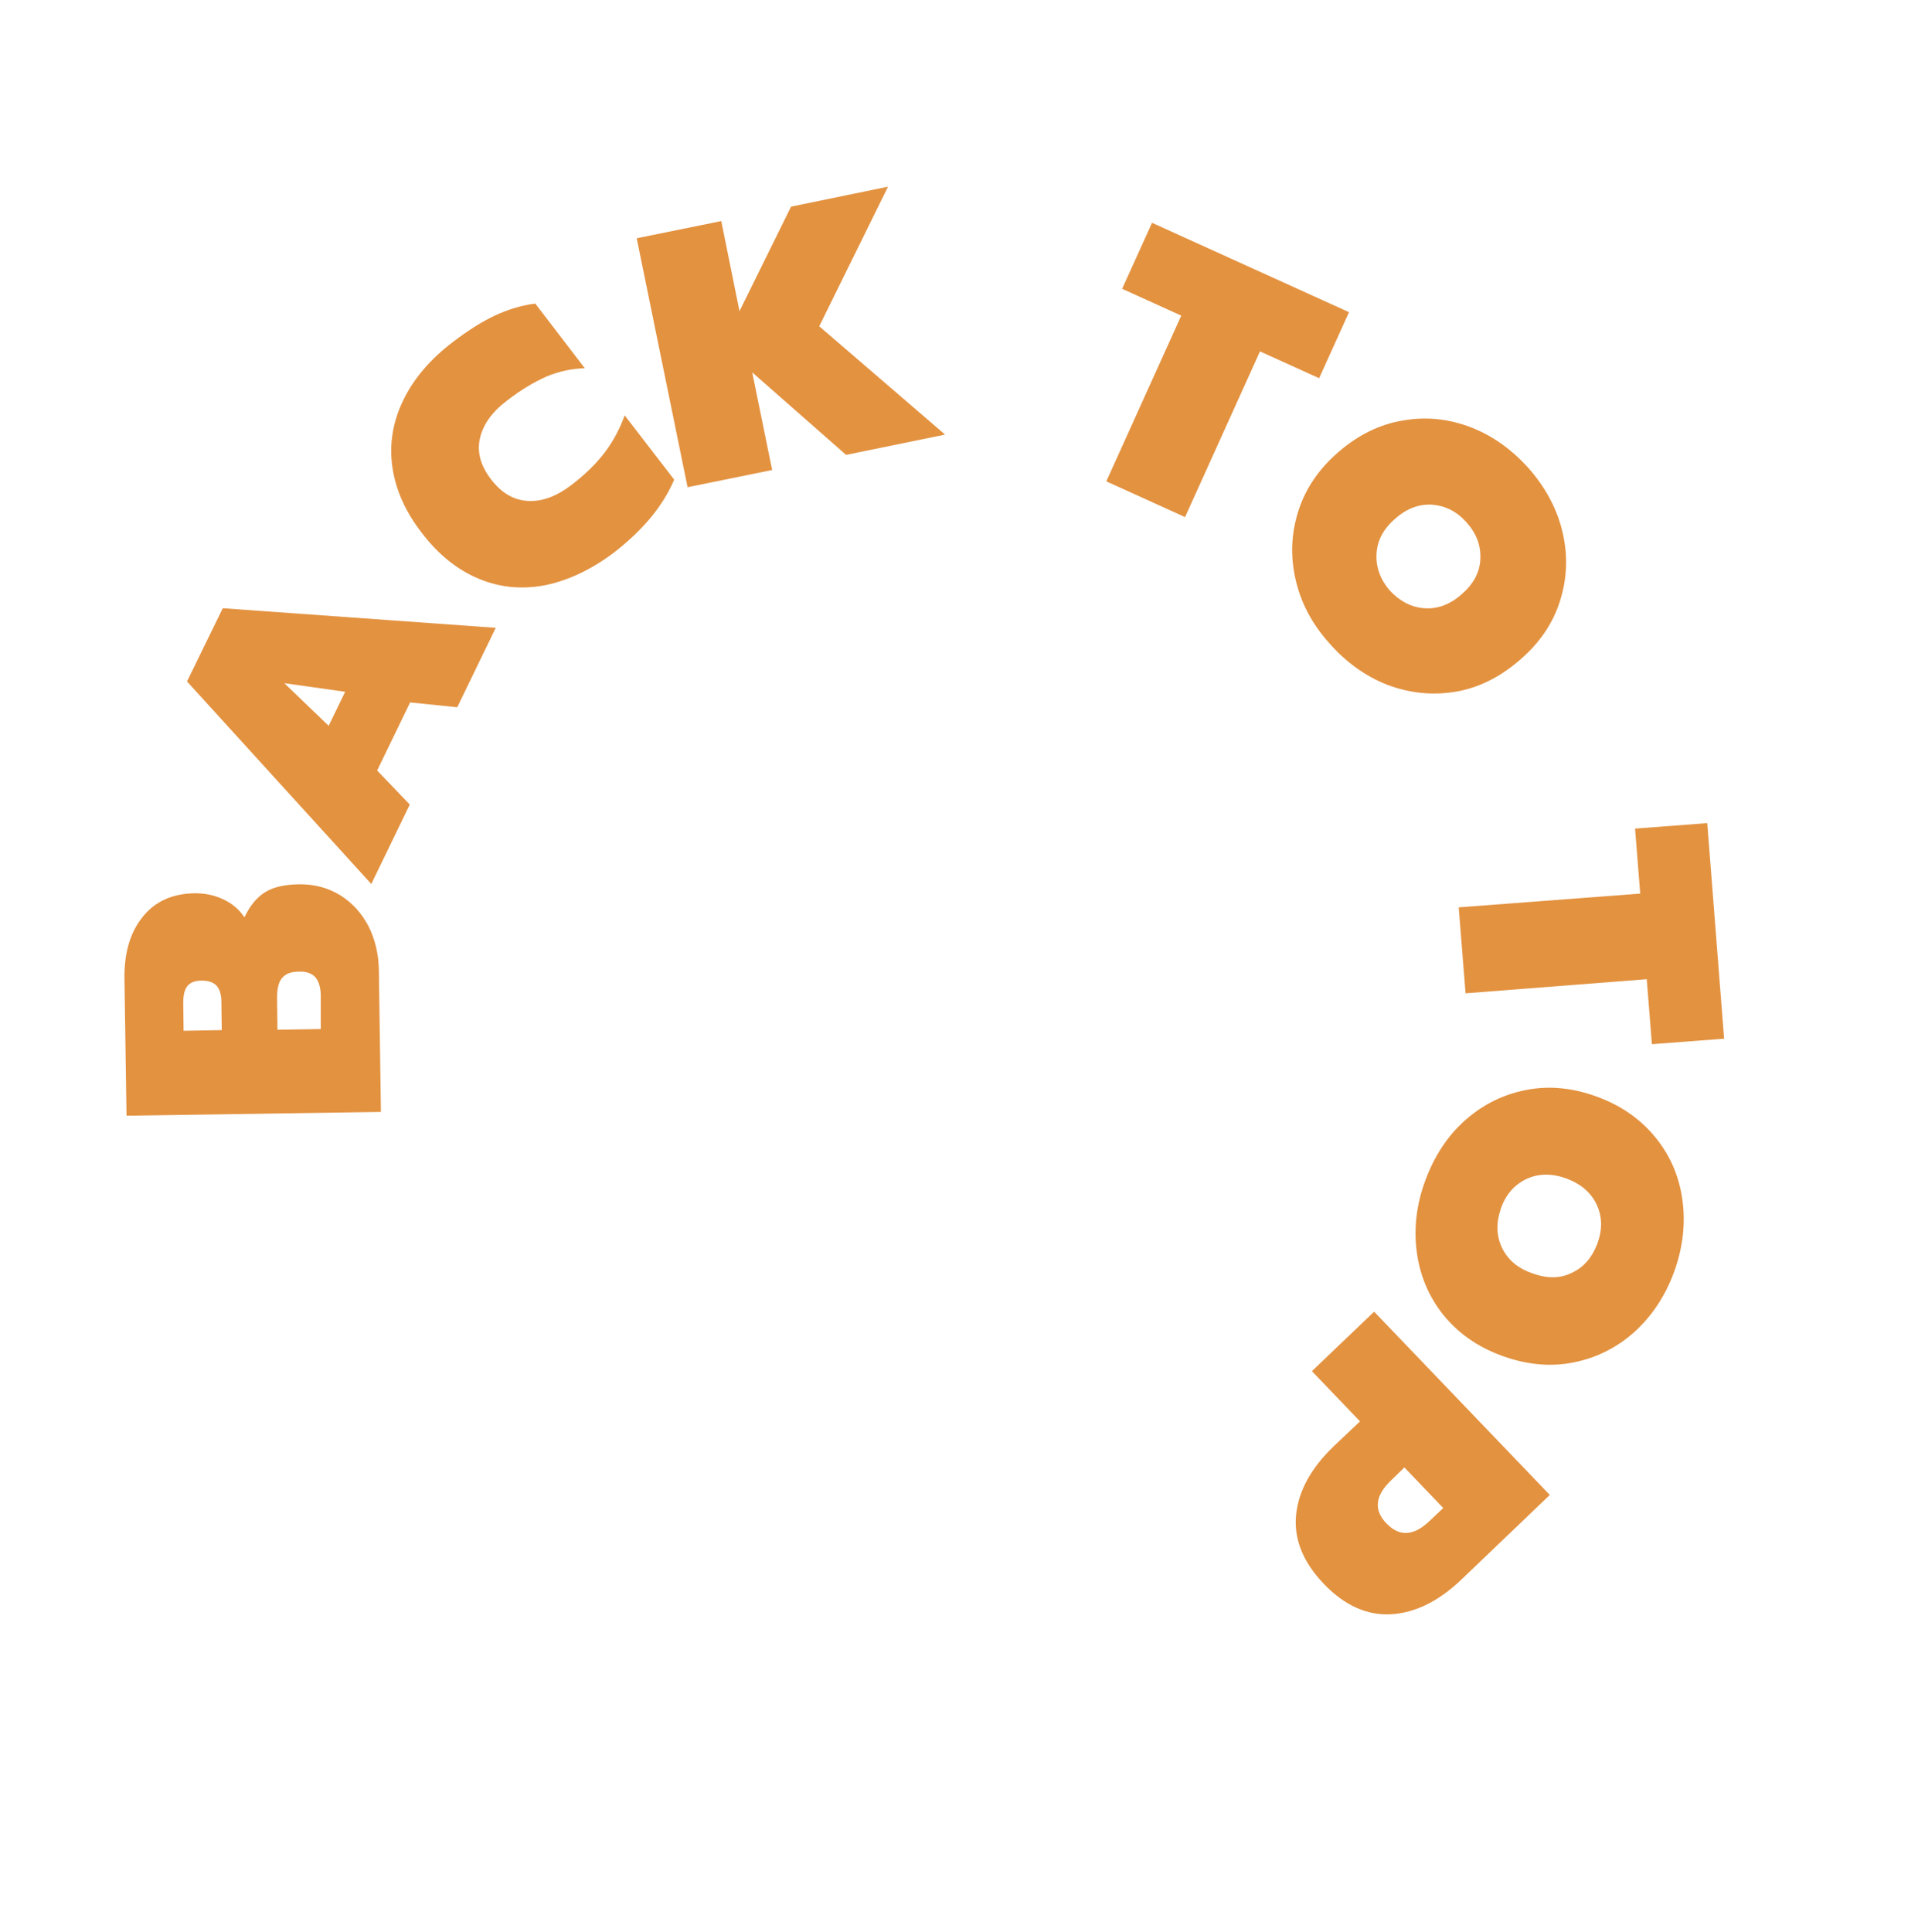
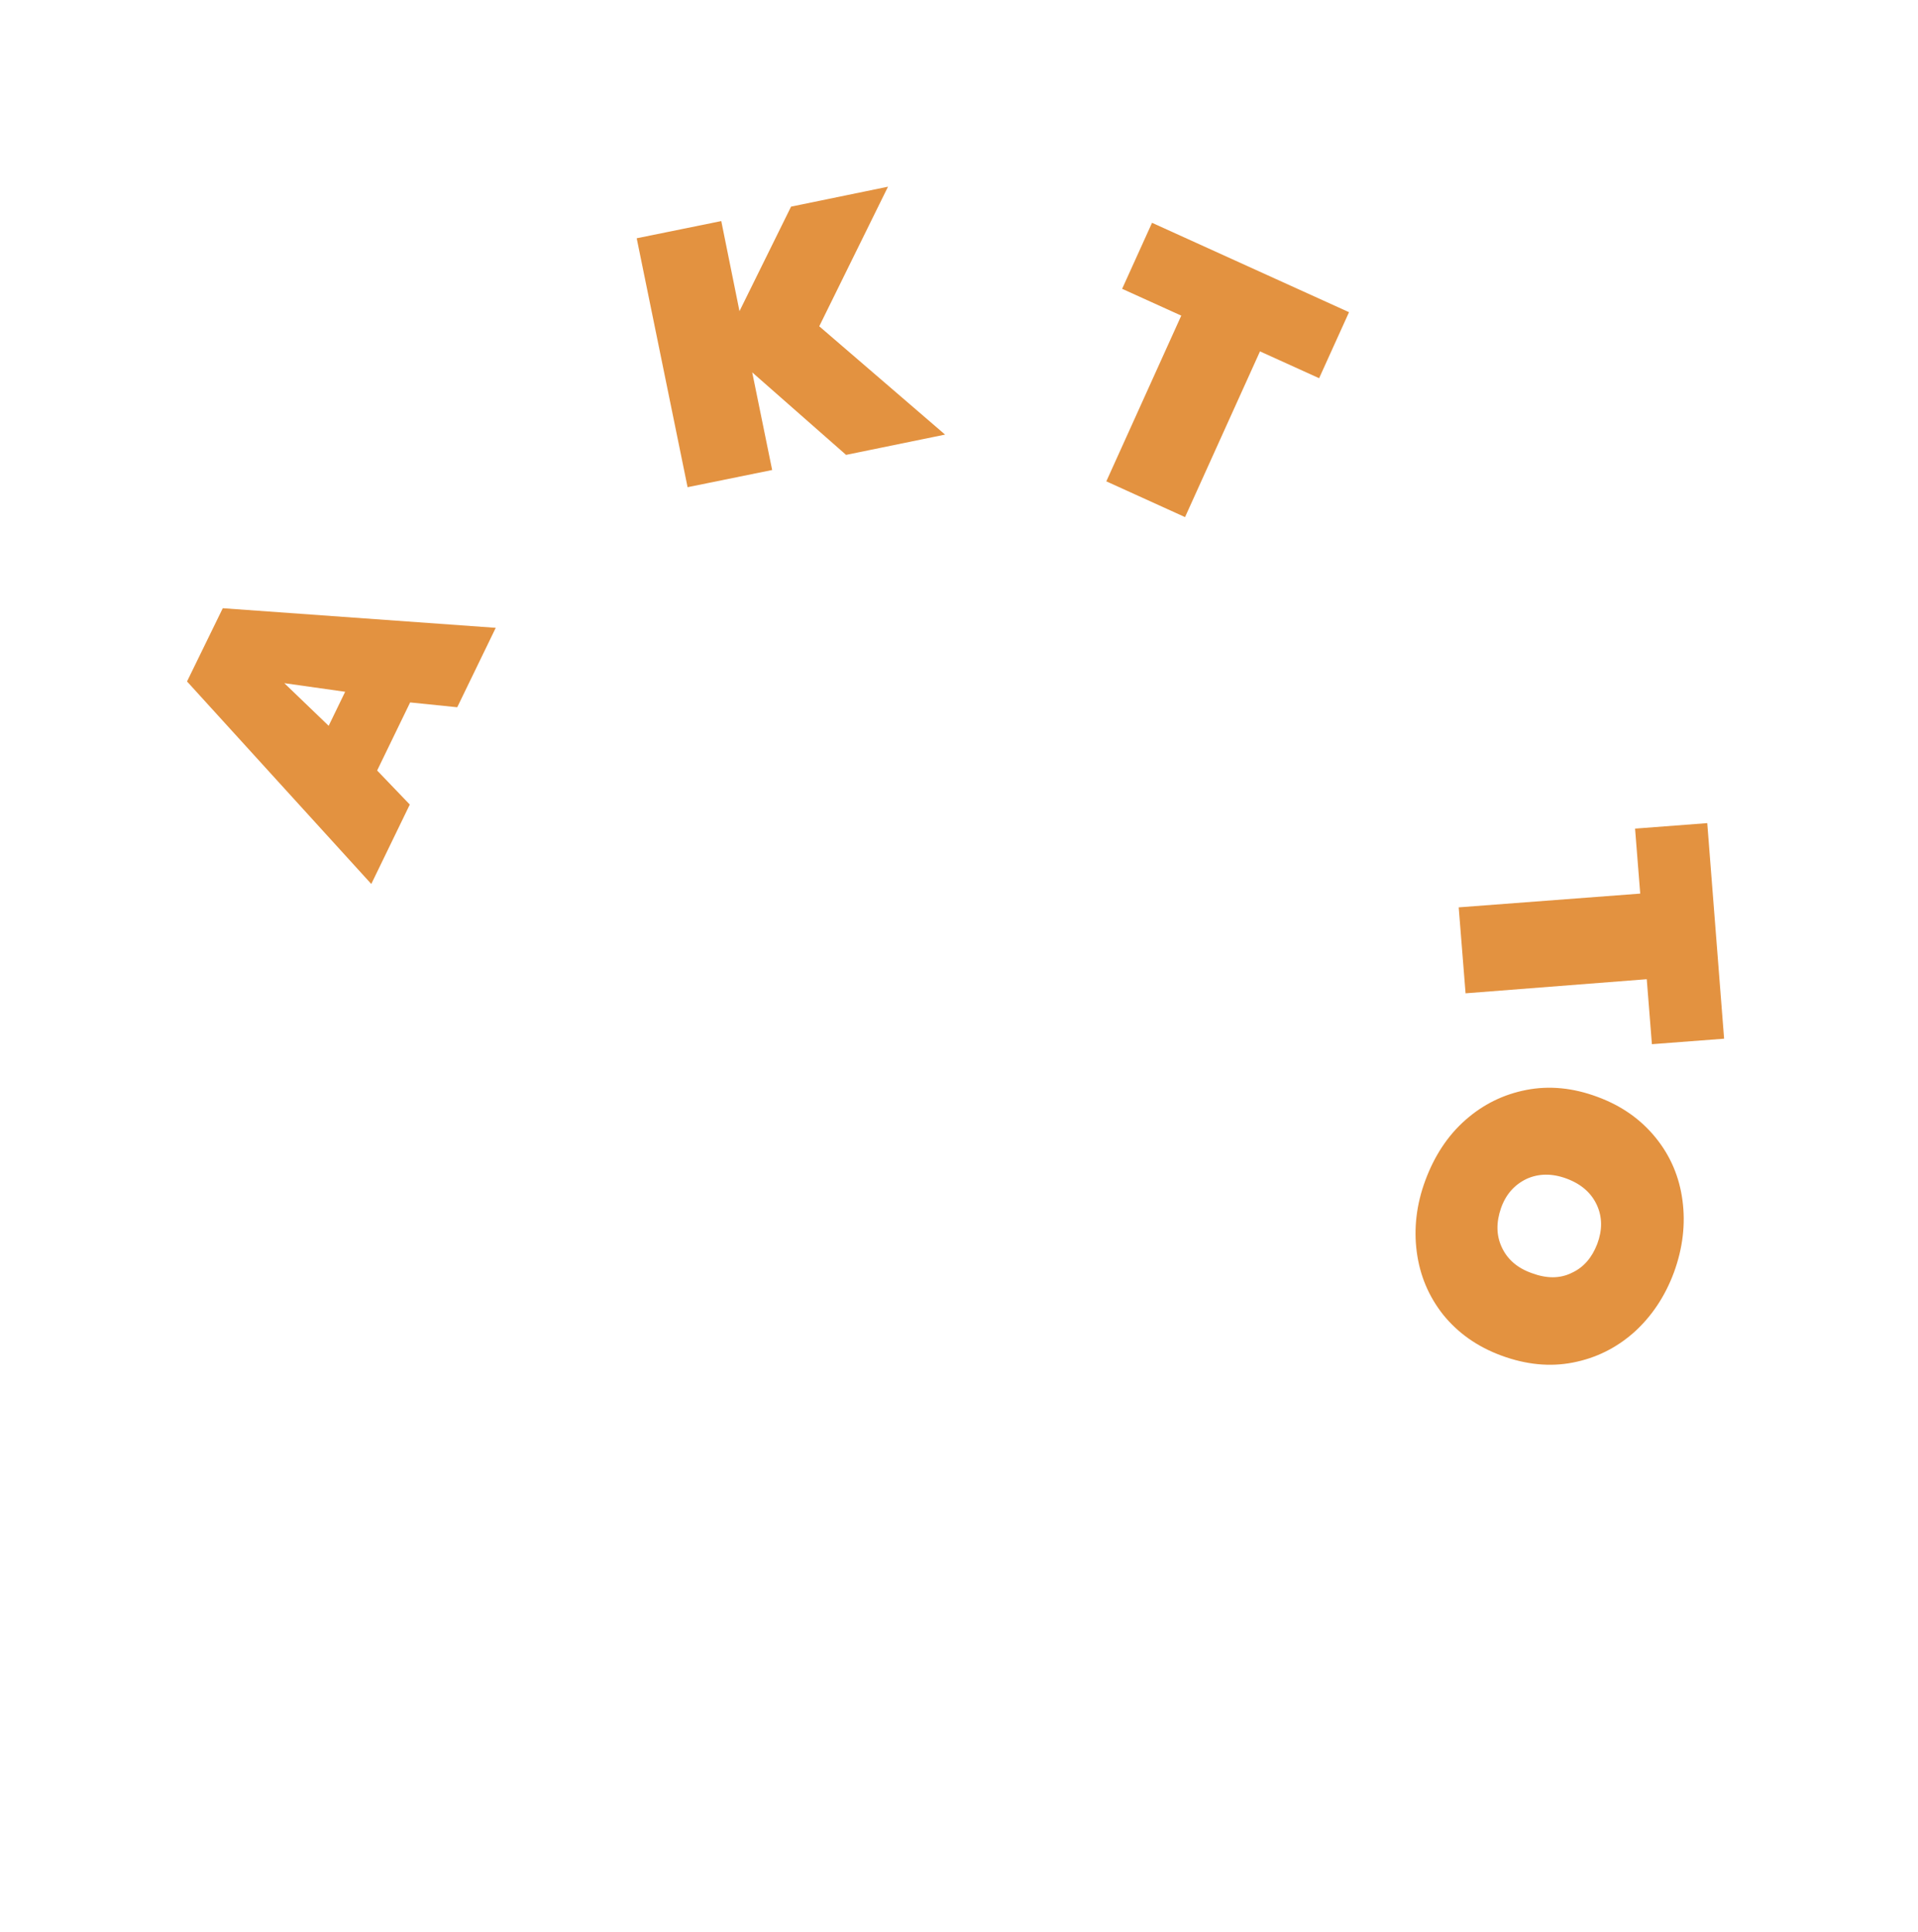
<svg xmlns="http://www.w3.org/2000/svg" version="1.1" id="Layer_1" x="0px" y="0px" viewBox="0 0 557.9 561.9" enable-background="new 0 0 557.9 561.9" xml:space="preserve">
  <g>
-     <path fill="#E39240" d="M36.8,324.5l-0.6-39.8c-0.1-7.4,1.6-13.4,5.2-17.9c3.6-4.6,8.7-6.9,15.3-7c2.8,0,5.5,0.5,8.1,1.7   c2.6,1.2,4.7,2.9,6.3,5.3c1.6-3.4,3.6-5.8,6-7.3c2.4-1.5,5.6-2.2,9.6-2.3c4.7-0.1,8.7,1,12.3,3.2c3.5,2.2,6.2,5.2,8.2,9   c1.9,3.8,2.9,8,3,12.6l0.6,41.4L36.8,324.5z M64.4,291.5c0-2.2-0.5-3.8-1.4-4.8c-0.9-1-2.4-1.5-4.4-1.5c-1.9,0-3.3,0.6-4.1,1.6   c-0.8,1-1.2,2.6-1.2,4.8l0.1,8.2l11.1-0.2L64.4,291.5z M93.3,289.7c0-2.5-0.6-4.4-1.6-5.5c-1-1.1-2.6-1.7-4.8-1.6   c-2.2,0-3.8,0.6-4.8,1.8c-1,1.1-1.5,3-1.5,5.5l0.1,9.6l12.6-0.2L93.3,289.7z" />
    <path fill="#E39240" d="M54.4,198.2l10.4-21.3l79.4,5.7L133,205.7l-13.7-1.4l-9.6,19.8l9.5,9.9L108,257.1L54.4,198.2z M100.4,201.2   l-17.7-2.5l12.9,12.4L100.4,201.2z" />
-     <path fill="#E39240" d="M158.6,170.2c-6.8,1.3-13.2,0.7-19.4-1.9c-6.2-2.6-11.7-7-16.5-13.3c-4.9-6.3-7.7-12.8-8.6-19.4   c-0.9-6.6,0.2-13,3.2-19.2c3-6.2,7.8-11.9,14.4-16.9c4.3-3.3,8.4-5.9,12.2-7.7c3.9-1.8,7.8-3,11.8-3.5l14.4,18.8   c-3.8,0.1-7.5,0.9-11.1,2.4c-3.6,1.6-7.5,3.9-11.5,7c-4.4,3.3-7,7-7.9,11c-0.9,4,0.2,8,3.3,12c3.1,4,6.6,6,10.8,6.2   c4.1,0.2,8.3-1.4,12.6-4.7c3.9-3,7.1-6.1,9.6-9.4c2.5-3.3,4.4-6.9,5.8-10.8l14.4,18.7c-3.2,7.6-9,14.6-17.5,21.2   C172.1,165.6,165.4,168.8,158.6,170.2z" />
    <path fill="#E39240" d="M185.2,69.3l24.6-5l5.3,26.2l15-30.4l28.2-5.8l-20,40.6l36.6,31.5l-28.8,5.9l-27.3-24l5.8,28.4l-24.6,5   L185.2,69.3z" />
-     <path fill="#E39240" d="M343.6,91.8L326.4,84l8.7-19.2l57.3,26l-8.7,19.2l-17.2-7.8l-21.8,48.2L321.8,140L343.6,91.8z" />
-     <path fill="#E39240" d="M376.8,168.3c-1.5-6.7-1.2-13.3,0.9-19.8c2.1-6.5,6-12.2,11.7-17.1c5.7-4.9,11.9-8,18.7-9.1   c6.7-1.2,13.3-0.5,19.8,2c6.4,2.5,12.1,6.6,17.1,12.3c4.9,5.7,8.1,11.9,9.6,18.6c1.5,6.7,1.2,13.3-0.9,19.8   c-2.1,6.5-6,12.2-11.8,17.1c-5.7,4.9-11.9,8-18.6,9.1c-6.7,1.1-13.3,0.4-19.7-2c-6.4-2.5-12.1-6.6-17-12.2   C381.5,181.3,378.3,175.1,376.8,168.3z M414.2,176.9c3.8,0.3,7.5-1,10.9-4c3.5-3,5.3-6.4,5.5-10.2c0.2-3.8-1-7.3-3.8-10.5   c-2.8-3.3-6.1-5-10-5.4c-3.8-0.3-7.5,1-10.9,4c-3.5,3-5.3,6.4-5.5,10.3c-0.2,3.9,1.1,7.4,3.8,10.6   C407.1,174.8,410.4,176.6,414.2,176.9z" />
+     <path fill="#E39240" d="M343.6,91.8L326.4,84l8.7-19.2l57.3,26l-8.7,19.2l-17.2-7.8l-21.8,48.2L321.8,140z" />
    <path fill="#E39240" d="M477.1,259.9l-1.5-18.9l21-1.6l4.9,62.7l-21,1.6l-1.5-18.9l-52.7,4.1l-2-25L477.1,259.9z" />
    <path fill="#E39240" d="M426.2,325.8c5.2-4.6,11.1-7.5,17.8-8.8c6.7-1.3,13.6-0.6,20.6,2c7.1,2.6,12.7,6.6,17,11.9   c4.3,5.3,6.9,11.4,7.8,18.3c0.9,6.8,0.1,13.8-2.5,20.9c-2.6,7-6.5,12.8-11.6,17.4c-5.2,4.6-11.1,7.5-17.8,8.8   c-6.7,1.3-13.6,0.6-20.7-2c-7.1-2.6-12.7-6.6-17-11.9c-4.2-5.3-6.8-11.4-7.7-18.3c-0.9-6.8-0.1-13.8,2.5-20.8   C417.2,336.3,421,330.4,426.2,325.8z M436.8,362.7c1.6,3.5,4.5,6.1,8.8,7.6c4.3,1.6,8.2,1.6,11.6-0.1c3.5-1.6,5.9-4.5,7.4-8.4   c1.5-4,1.5-7.8-0.1-11.3c-1.6-3.5-4.5-6.1-8.8-7.7c-4.3-1.6-8.2-1.5-11.7,0.1c-3.5,1.7-6,4.5-7.4,8.5   C435.2,355.5,435.2,359.2,436.8,362.7z" />
-     <path fill="#E39240" d="M450.8,434.8l-25.7,24.6c-6.6,6.3-13.4,9.7-20.5,10.1c-7,0.4-13.6-2.6-19.6-8.9s-8.7-13-8-20   c0.7-7,4.4-13.7,11-20l7.6-7.2l-14-14.6l18.1-17.3L450.8,434.8z M404.6,430.6c-4.6,4.4-5.1,8.6-1.3,12.5c3.8,3.9,7.9,3.7,12.6-0.8   l3.9-3.7l-11.3-11.8L404.6,430.6z" />
  </g>
</svg>